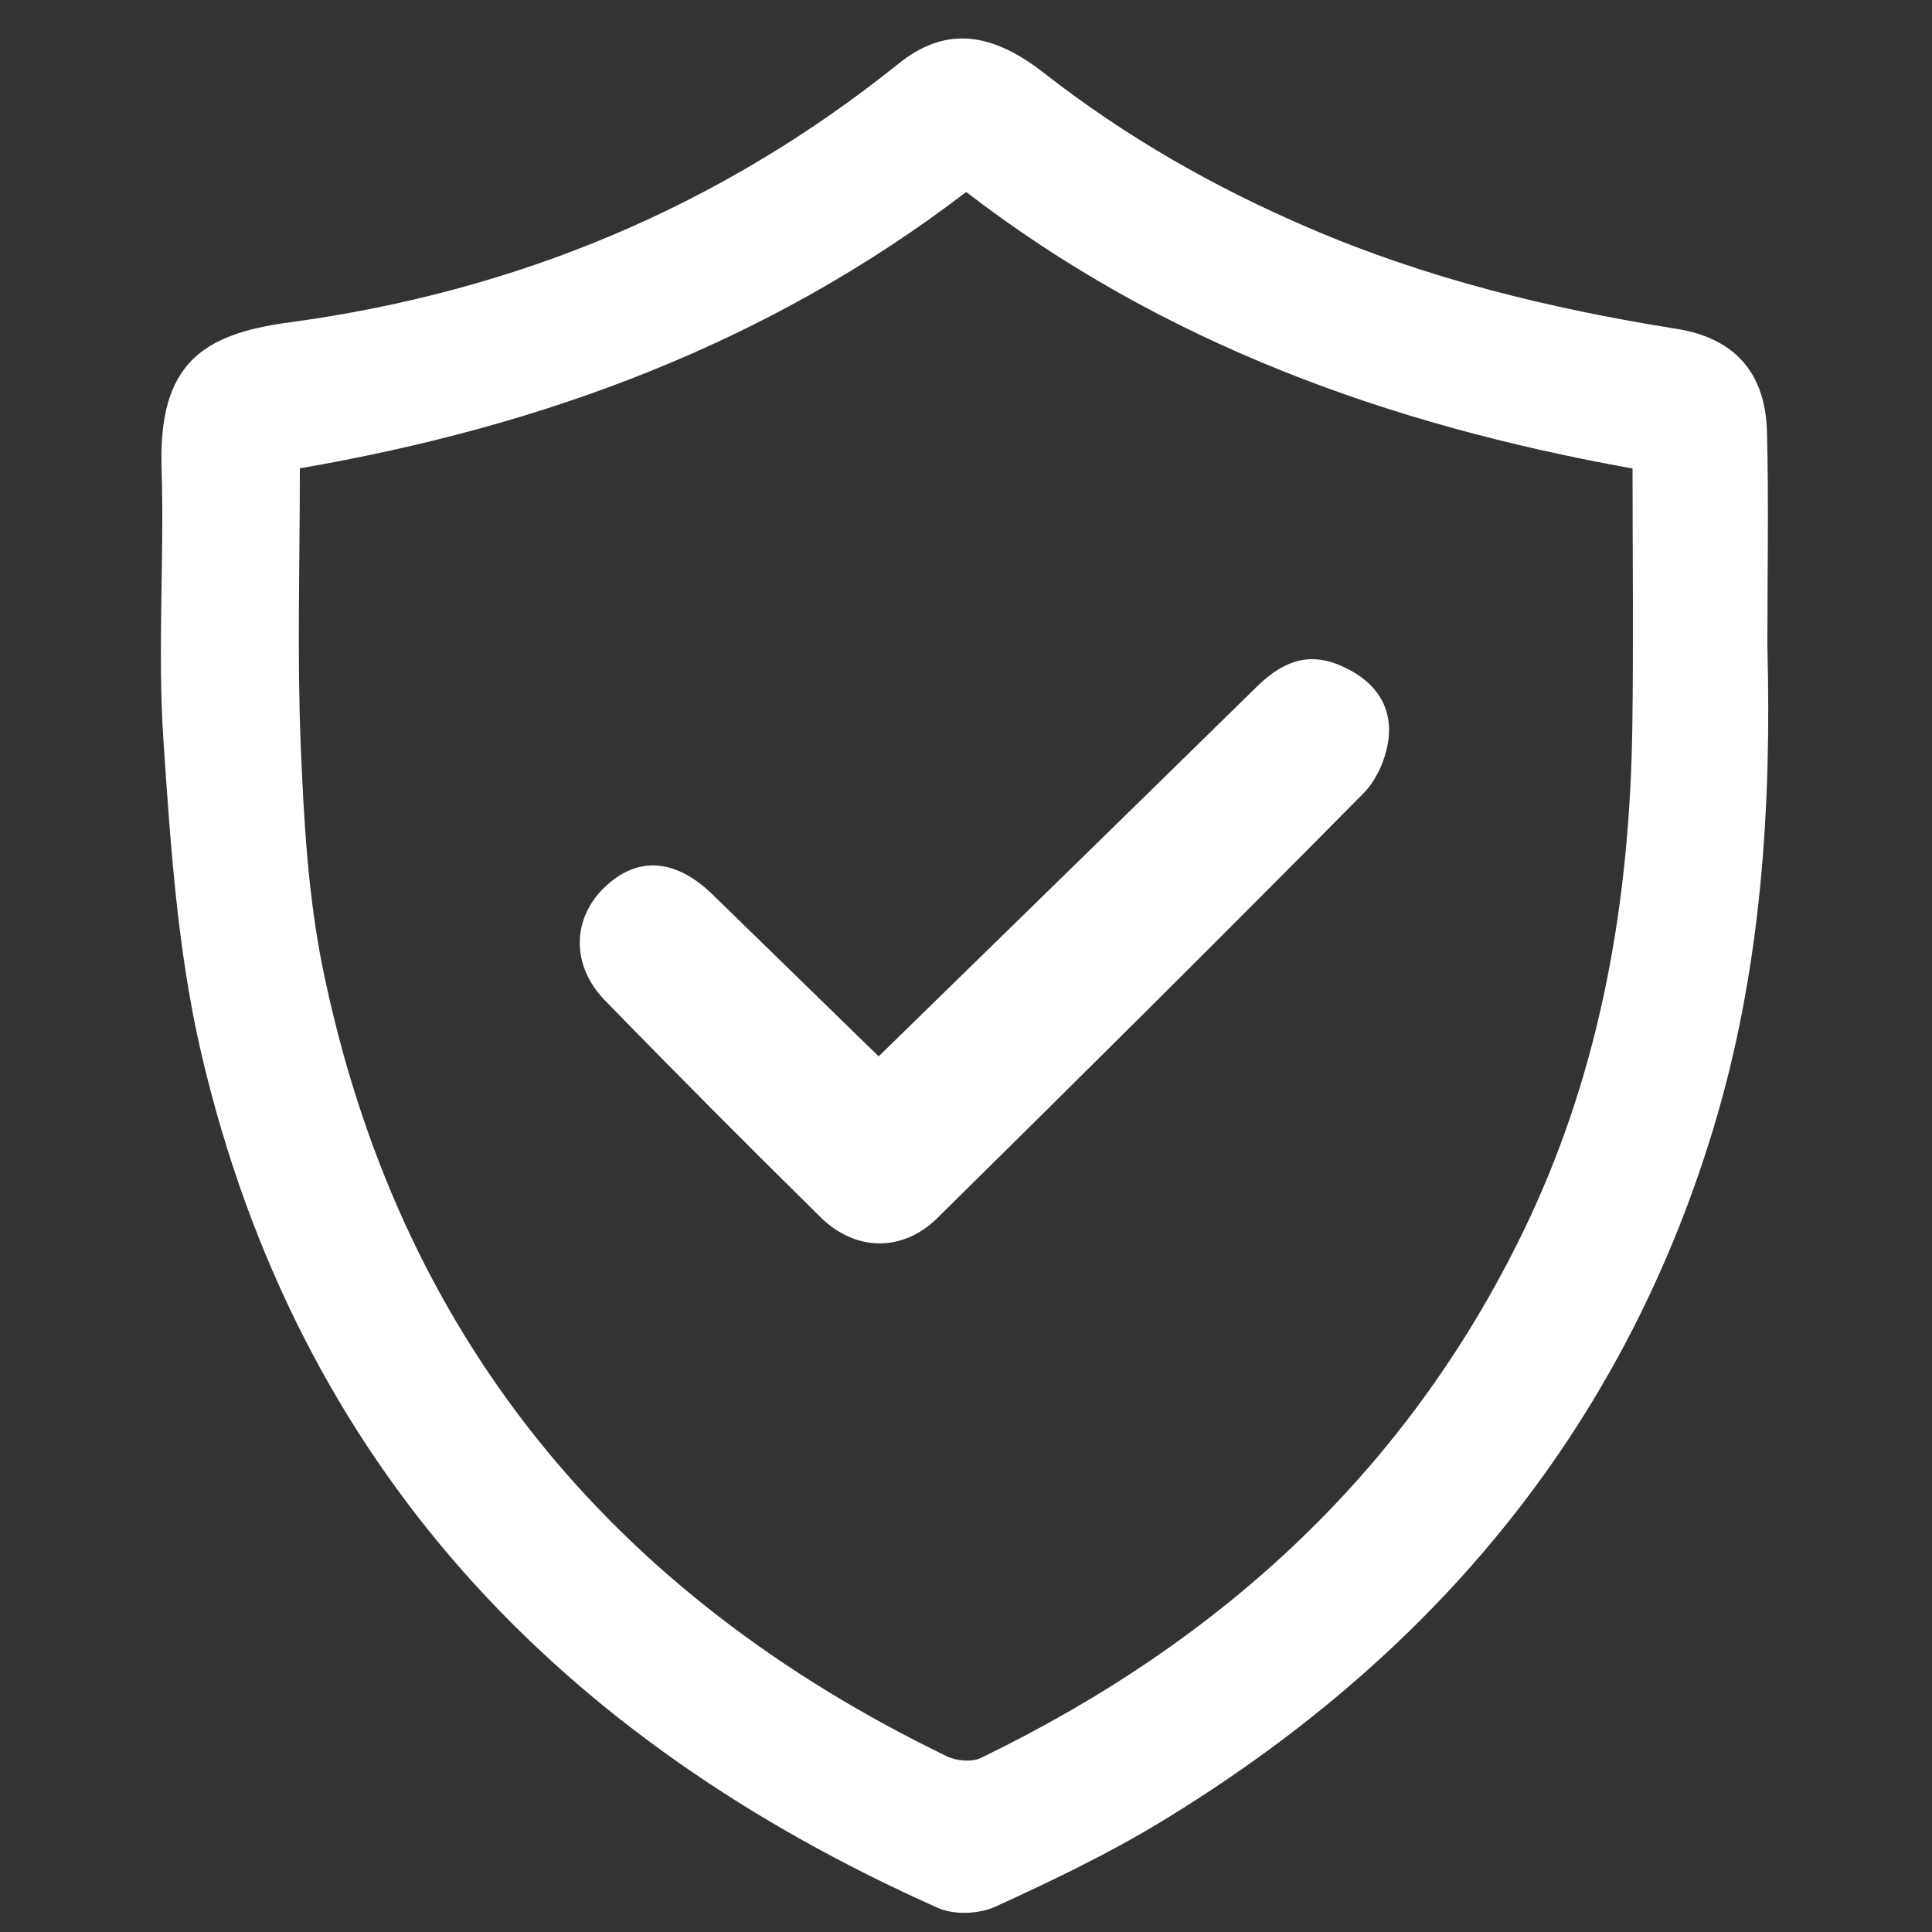
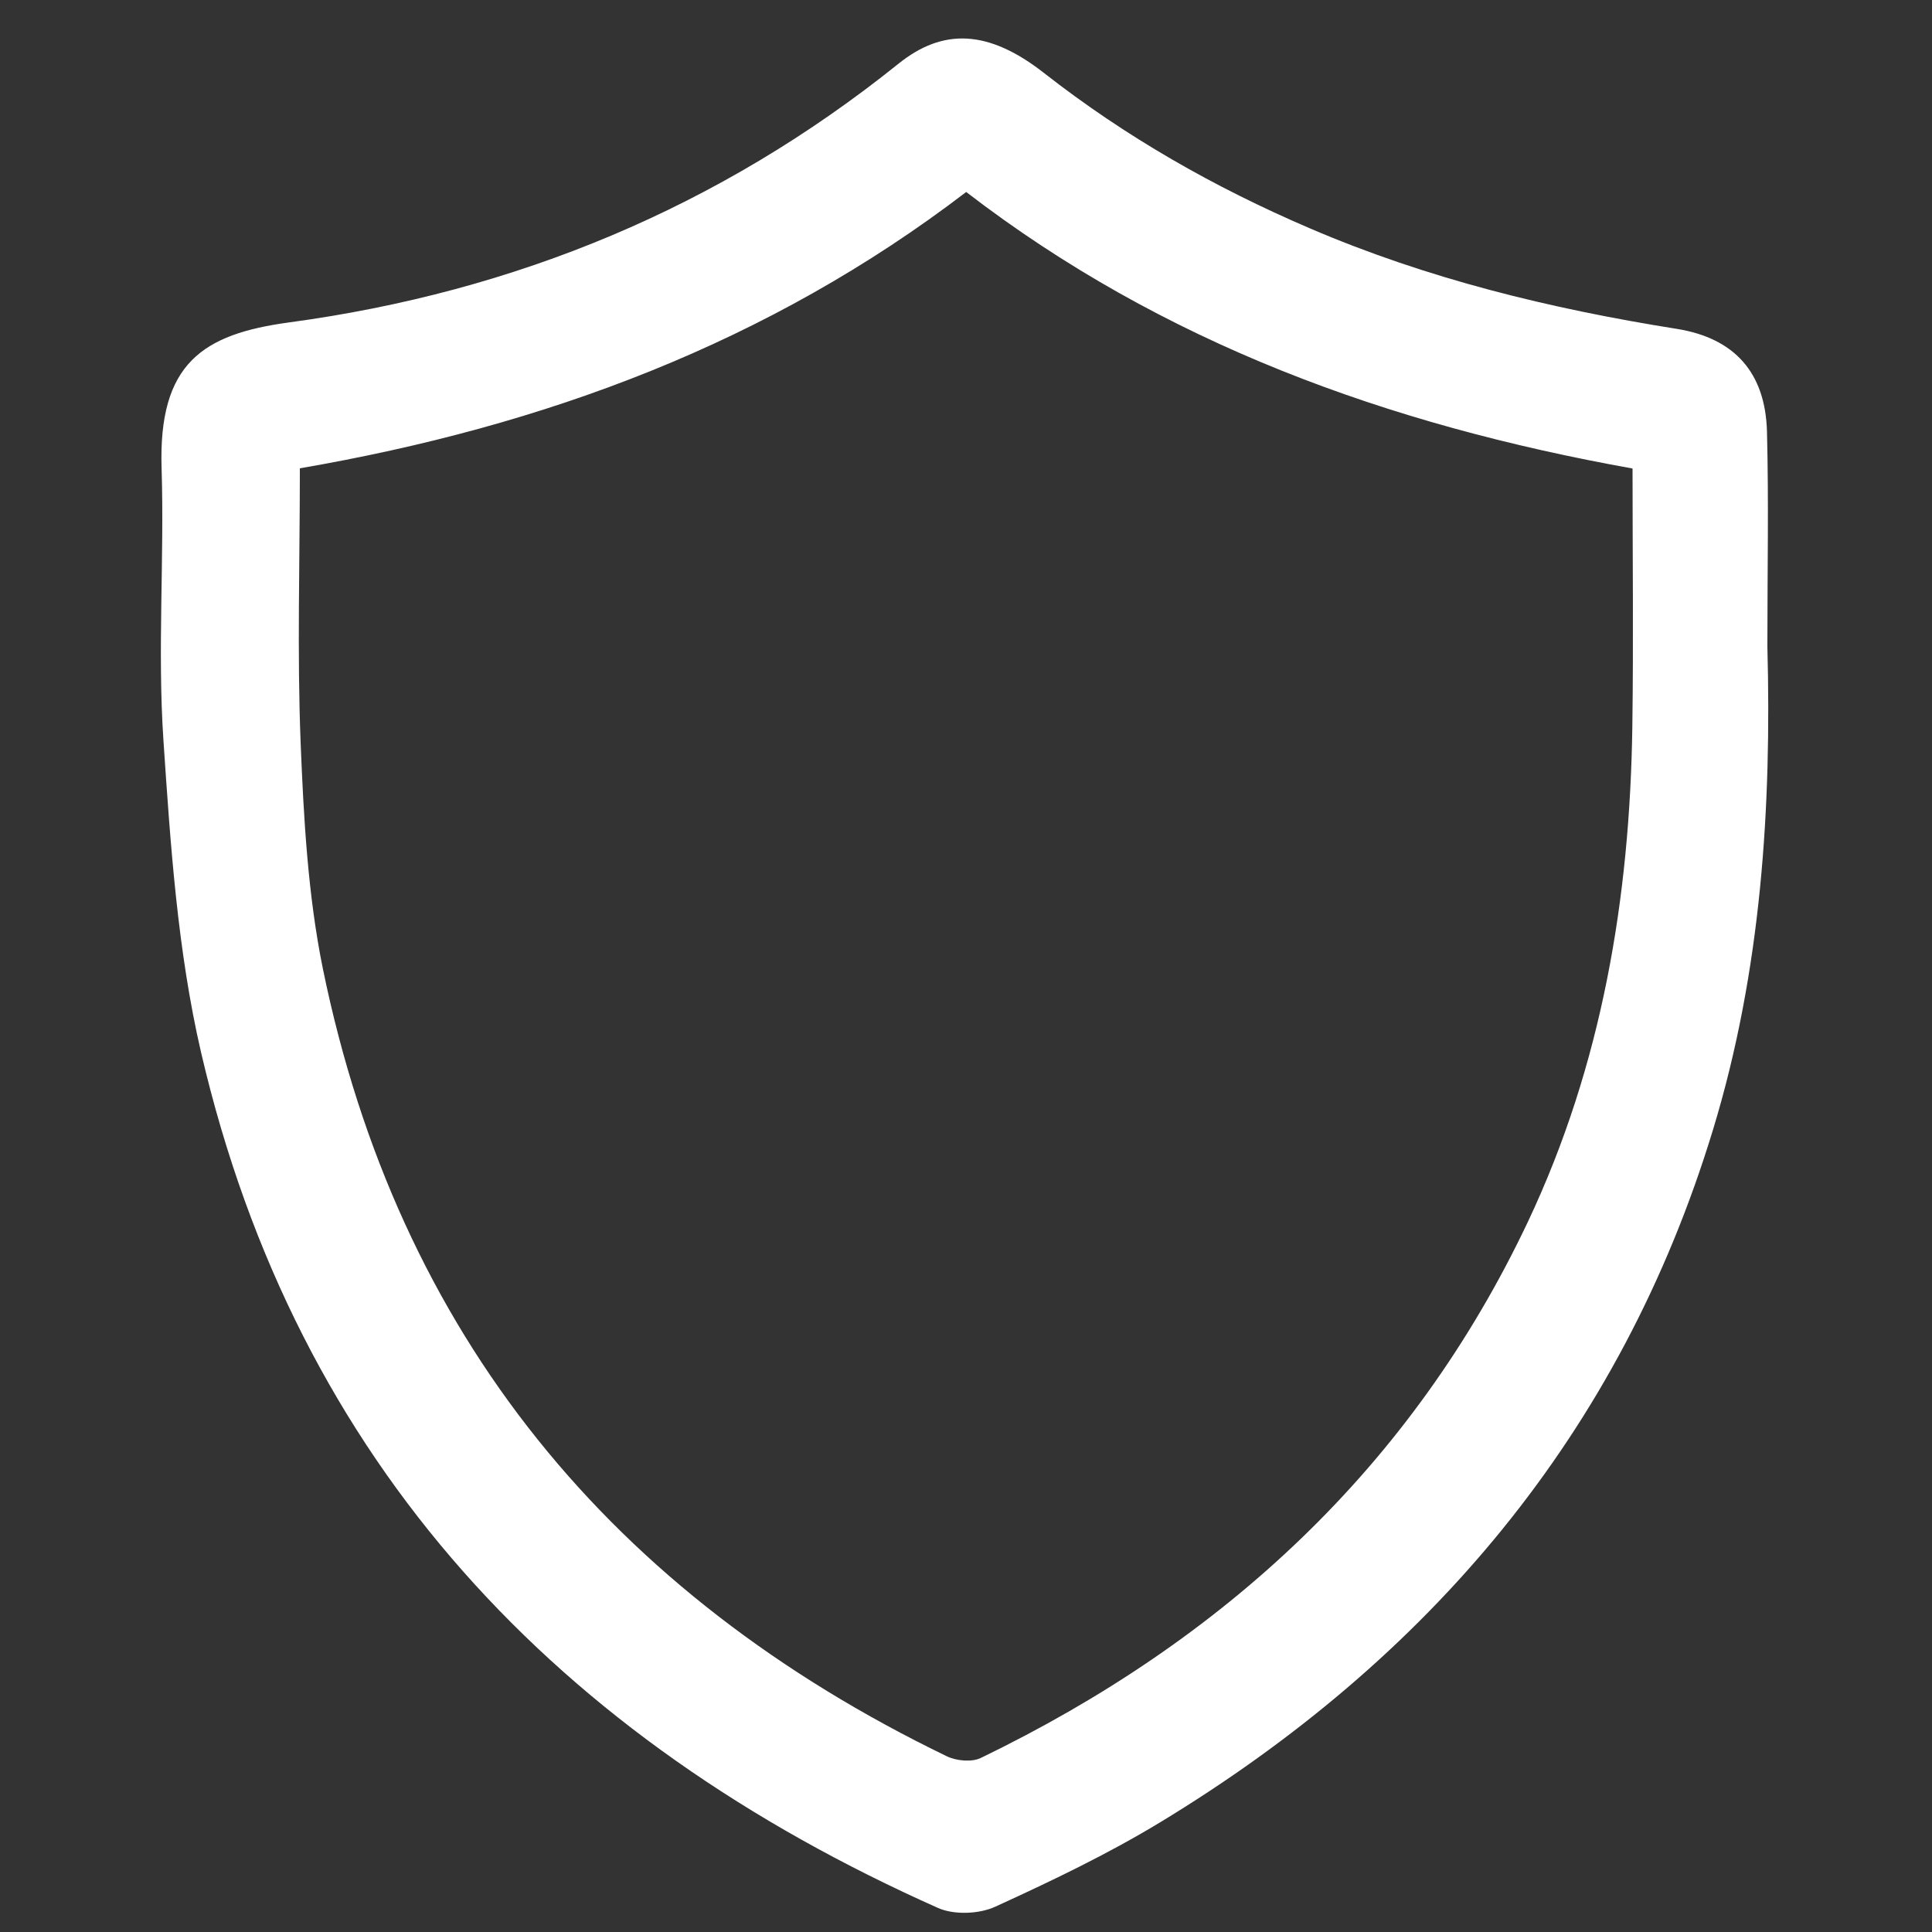
<svg xmlns="http://www.w3.org/2000/svg" id="Слой_1" x="0px" y="0px" viewBox="0 0 96 96" style="enable-background:new 0 0 96 96;" xml:space="preserve">
  <rect x="0" y="0" width="96" height="96" fill="#333333" stroke="none" />
  <style type="text/css">	.st0{fill:#FFFFFF;}</style>
  <path class="st0" d="M87.82,32.12c0.21,7.96-0.29,16.09-2.7,24.01c-4.6,15.12-14.13,26.33-27.49,34.43 c-2.61,1.58-5.39,2.91-8.17,4.18c-0.8,0.37-2.04,0.42-2.84,0.07C27.73,86.4,14.76,72.78,9.99,52.29 c-1.17-5.05-1.52-10.32-1.87-15.52c-0.3-4.48,0.05-9-0.09-13.49c-0.17-5.23,2.05-6.68,6.34-7.26C25.62,14.5,35.76,10.3,44.64,3.17 c2.21-1.78,4.47-1.71,7.24,0.46c4.05,3.17,8.46,5.68,13.17,7.7c5.86,2.52,11.98,4.01,18.26,5.01c2.89,0.46,4.41,2.19,4.49,5.1 C87.89,24.92,87.82,28.4,87.82,32.12z M14.9,23.27c0,4.68-0.14,9.19,0.04,13.68c0.15,3.73,0.36,7.52,1.1,11.17 c3.73,18.23,14.37,31.1,31.01,39.15c0.48,0.23,1.24,0.3,1.69,0.08c12.05-5.83,21.41-14.44,27.19-26.66 c3.67-7.78,5.06-16.07,5.18-24.6c0.06-4.26,0.01-8.51,0.01-12.81C68.96,21.1,57.77,17.05,48.01,9.54 C38.19,17.05,27.04,21.18,14.9,23.27z" />
-   <path class="st0" d="M43.66,52.49c6.23-6.08,12.51-12.21,18.77-18.35c1.19-1.17,2.46-1.79,4.13-1.09c1.58,0.66,2.58,1.83,2.45,3.51 c-0.08,0.99-0.56,2.15-1.25,2.85c-7.01,7.09-14.08,14.11-21.18,21.11c-1.73,1.71-4.07,1.67-5.8-0.03 c-3.61-3.56-7.19-7.15-10.72-10.78c-1.69-1.74-1.64-4.05-0.03-5.61c1.63-1.58,3.54-1.45,5.39,0.36 C38.23,47.2,41.04,49.94,43.66,52.49z" />
</svg>